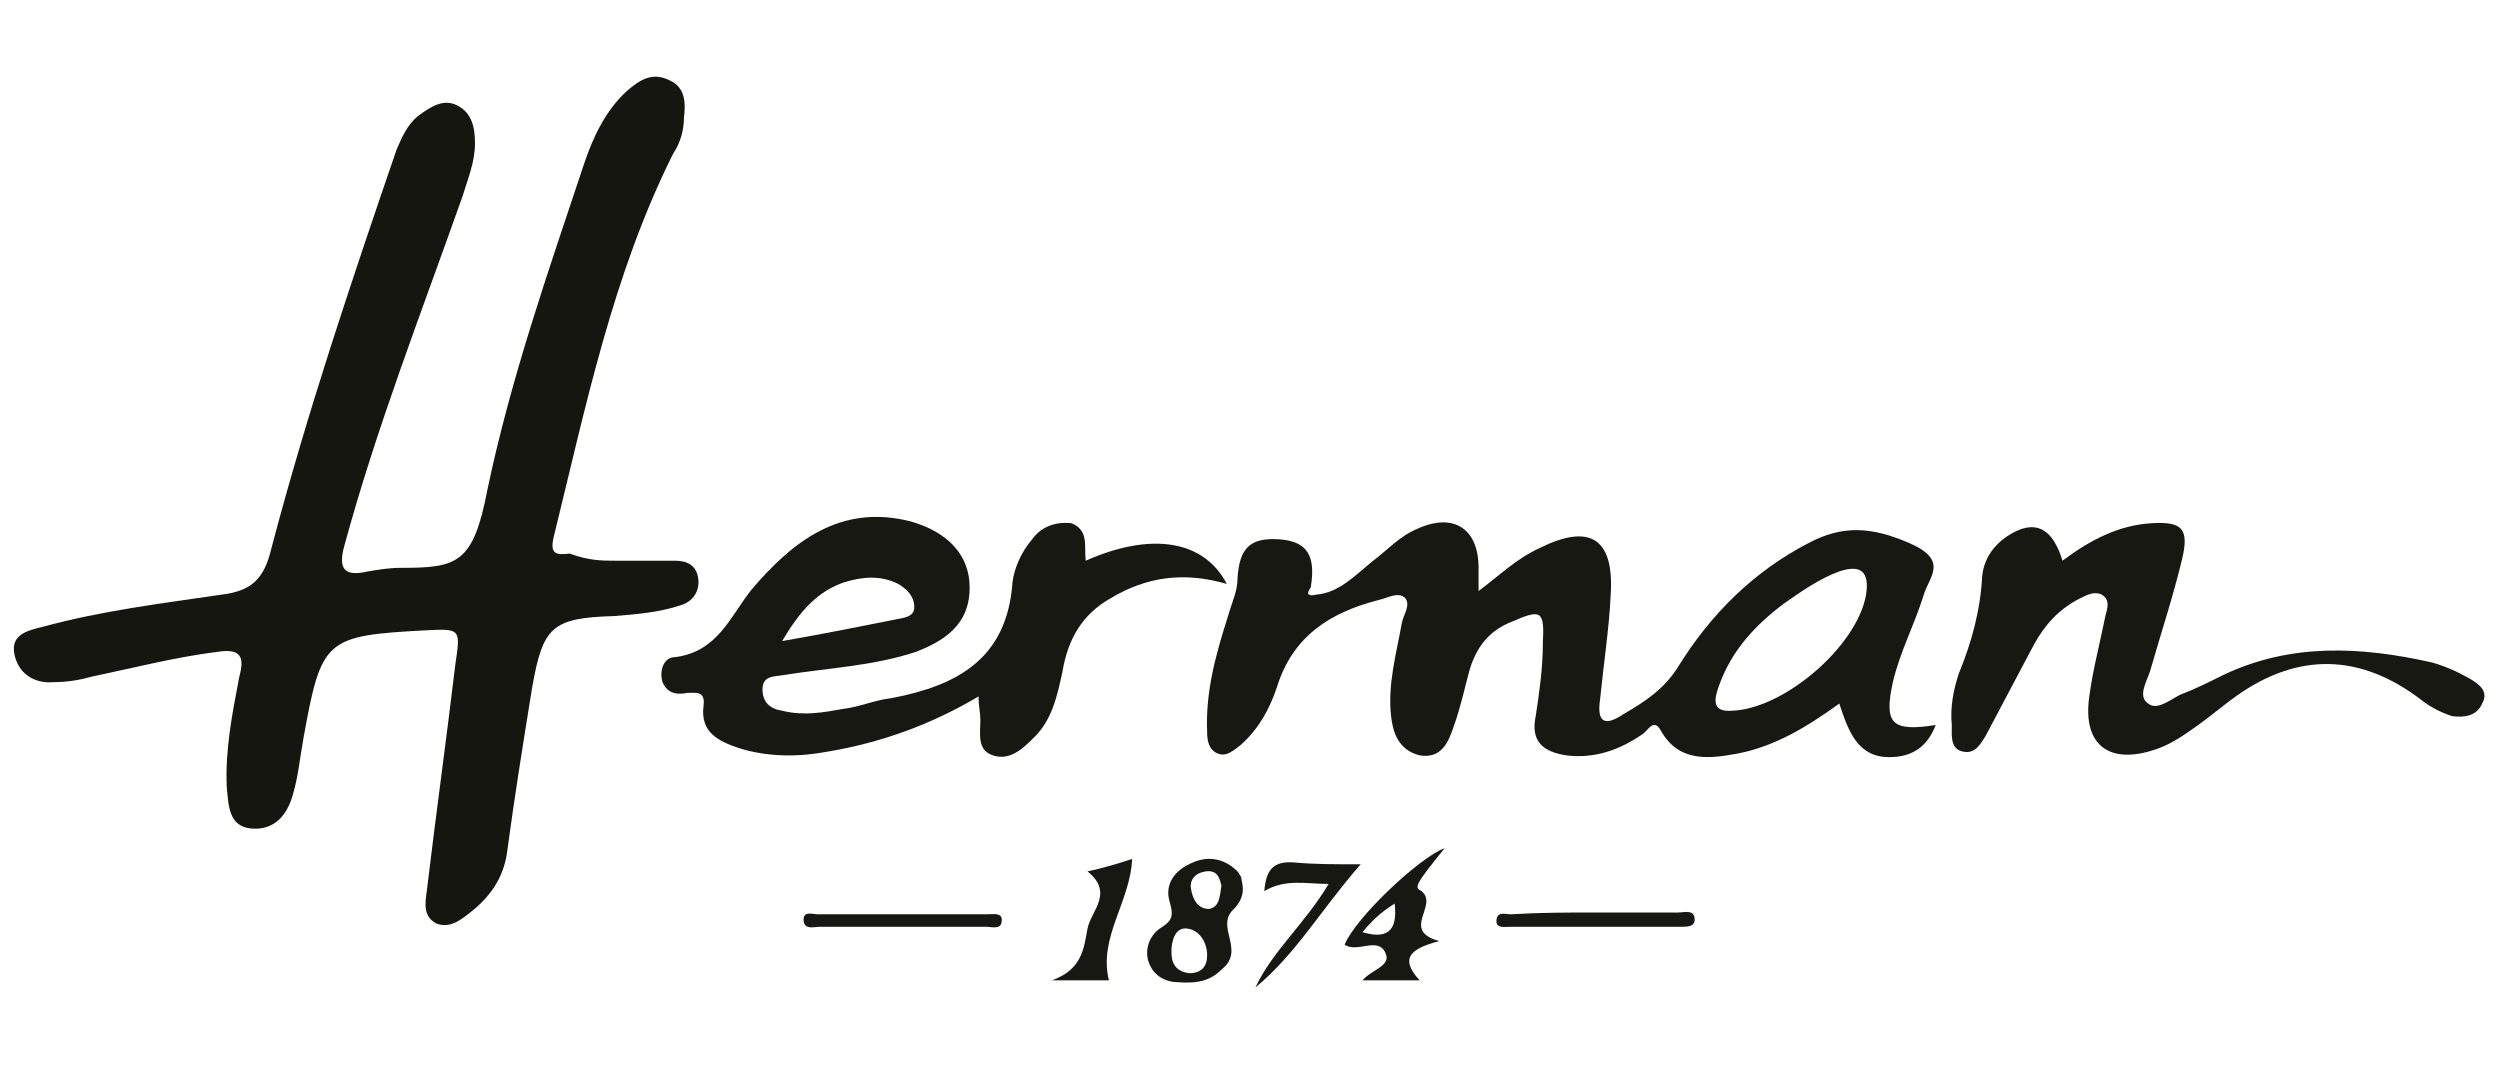
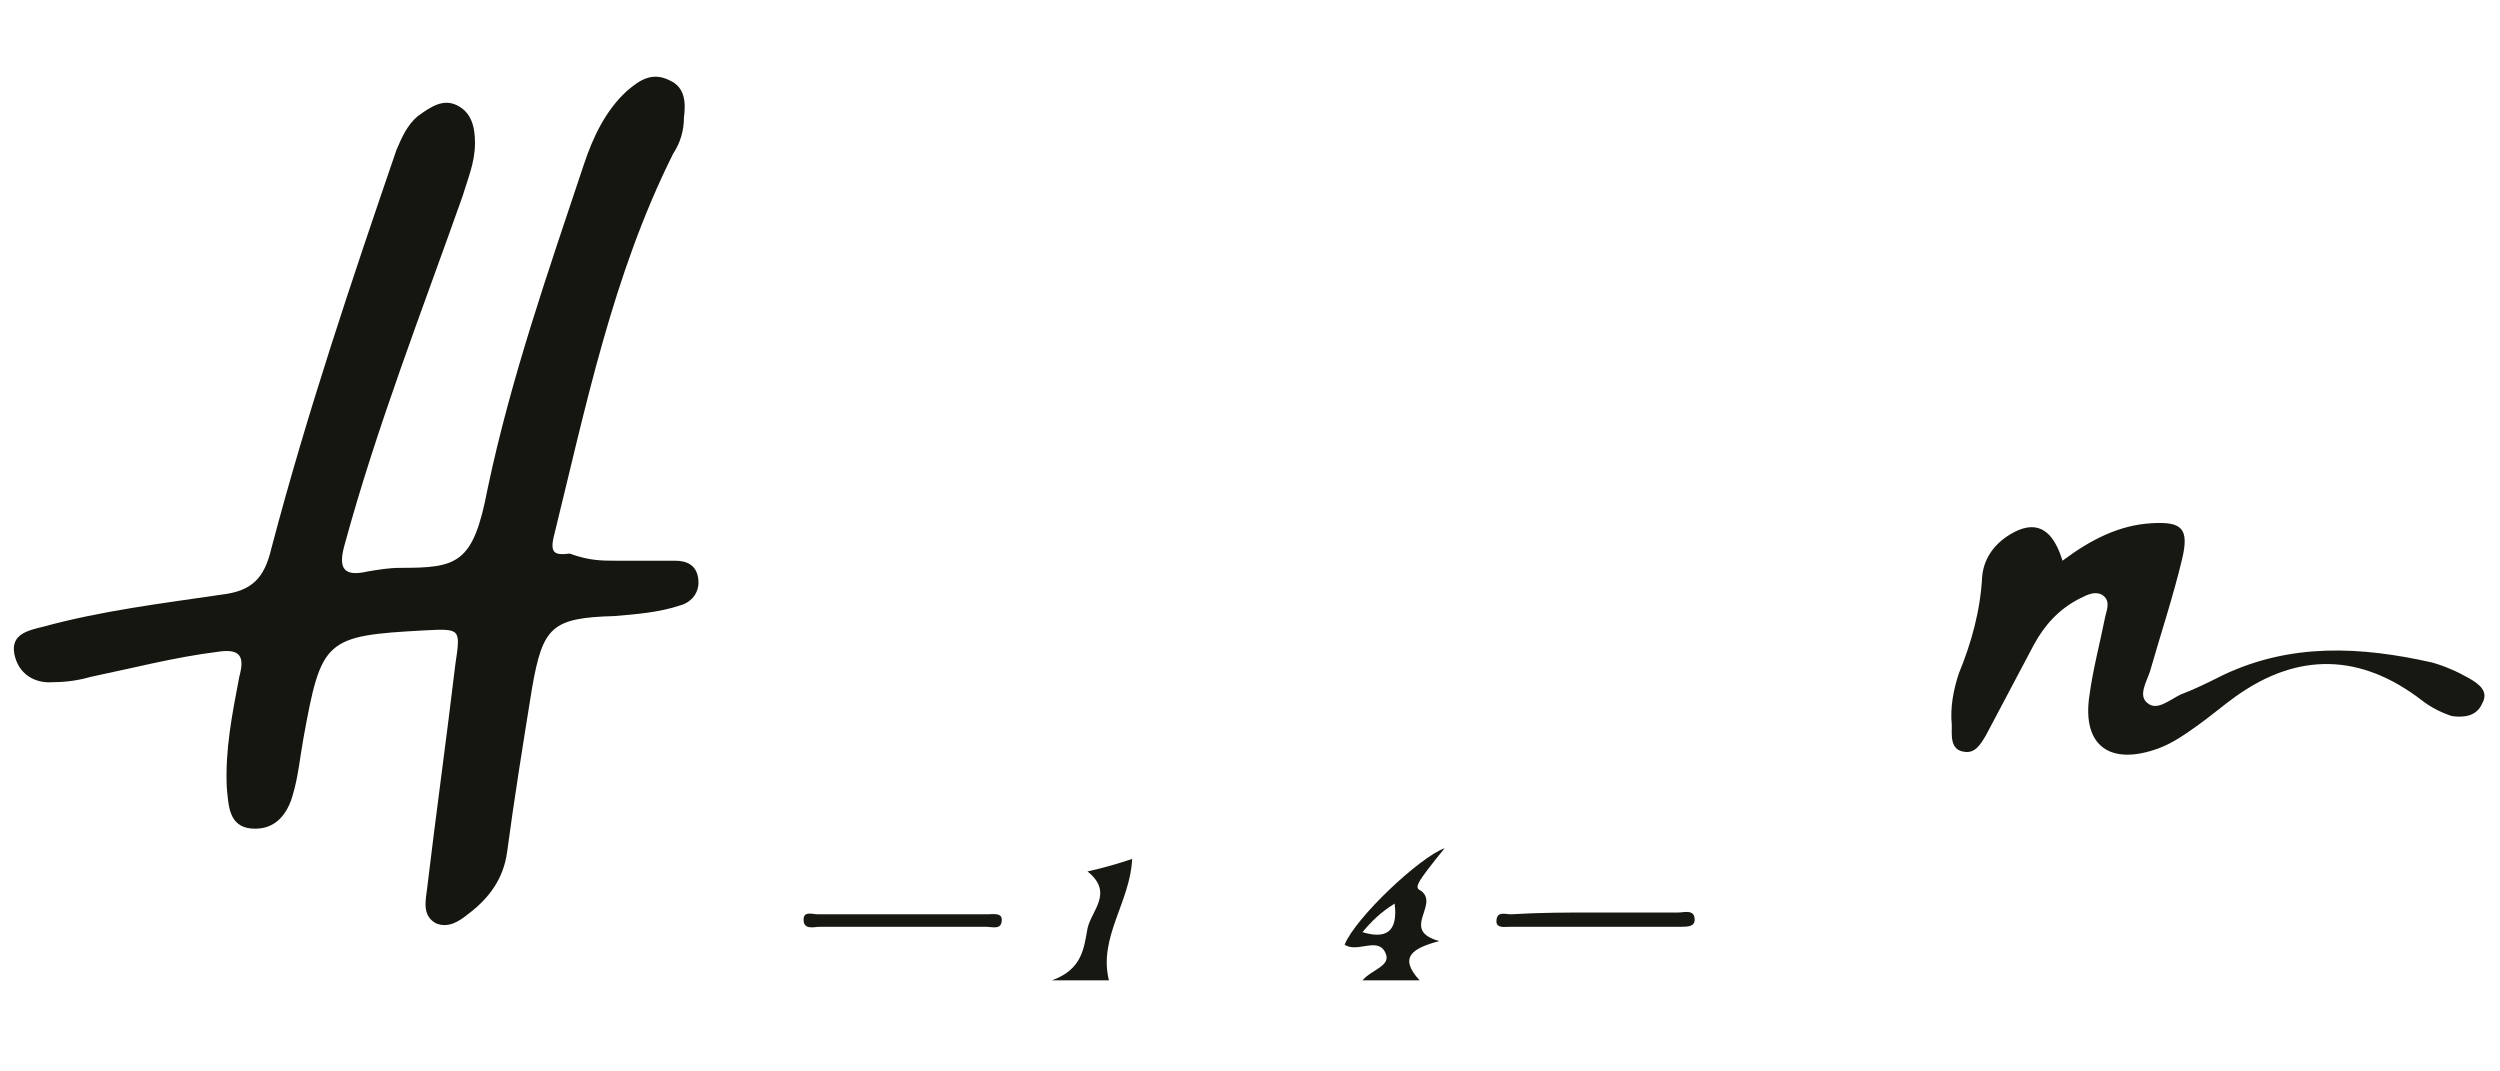
<svg xmlns="http://www.w3.org/2000/svg" version="1.1" id="goorin" x="0px" y="0px" viewBox="0 0 140 60" style="enable-background:new 0 0 140 60;" xml:space="preserve">
  <style type="text/css">
	.st0{fill:#161611;}
	.st1{fill:#181813;}
</style>
  <g>
    <path class="st0" d="M34.5,31.4c1.1,0,2.2,0,3.3,0c0.6,0,1.2,0.2,1.3,1c0.1,0.7-0.3,1.3-1,1.5c-1.2,0.4-2.5,0.5-3.7,0.6   c-3.5,0.1-4,0.6-4.6,4c-0.5,3.1-1,6.2-1.4,9.2c-0.2,1.5-1,2.6-2.2,3.5c-0.5,0.4-1.1,0.8-1.8,0.5c-0.7-0.4-0.6-1.1-0.5-1.8   c0.5-4.2,1.1-8.5,1.6-12.7c0.3-2,0.3-2-1.7-1.9c-5.6,0.3-5.8,0.5-6.8,6c-0.2,1.1-0.3,2.2-0.6,3.2c-0.3,1.1-1,2-2.3,1.9   c-1.3-0.1-1.3-1.3-1.4-2.3c-0.1-2.1,0.3-4.1,0.7-6.2c0.3-1.1,0.1-1.6-1.2-1.4c-2.4,0.3-4.7,0.9-7.1,1.4c-0.7,0.2-1.4,0.3-2.1,0.3   c-1.1,0.1-2-0.5-2.2-1.6c-0.2-1.1,0.8-1.3,1.6-1.5c3.3-0.9,6.6-1.3,10-1.8c1.7-0.2,2.4-0.9,2.8-2.6c2-7.6,4.5-15,7-22.3   c0.3-0.7,0.6-1.4,1.2-1.9c0.7-0.5,1.4-1,2.2-0.6c0.8,0.4,1,1.2,1,2.1c0,1.1-0.4,2-0.7,3c-2.3,6.5-4.8,12.9-6.6,19.5   c-0.4,1.4,0,1.8,1.3,1.5c0.6-0.1,1.2-0.2,1.8-0.2c3.2,0,4.1-0.2,4.9-4.4c1.3-6.2,3.4-12.2,5.4-18.2c0.5-1.5,1.2-3,2.4-4.1   c0.7-0.6,1.4-1.1,2.4-0.6c0.9,0.4,0.9,1.3,0.8,2.1c0,0.7-0.2,1.4-0.6,2c-3.4,6.8-4.9,14.2-6.7,21.5c-0.2,0.9,0.1,1,0.9,0.9   C33,31.4,33.7,31.4,34.5,31.4C34.5,31.3,34.5,31.4,34.5,31.4z" />
-     <path class="st1" d="M73.7,33.3c1.3-0.1,2.2-1.1,3.2-1.9c0.8-0.6,1.5-1.4,2.5-1.8c2-0.9,3.4,0,3.4,2.2c0,0.4,0,0.7,0,1.3   c1.2-0.9,2.1-1.8,3.4-2.4c2.8-1.4,4.2-0.6,4,2.6c-0.1,2-0.4,3.9-0.6,5.9c-0.2,1.4,0.4,1.4,1.3,0.8c1.2-0.7,2.3-1.4,3.1-2.7   c1.8-2.9,4.2-5.3,7.3-6.9c1.9-1,3.5-0.9,5.6,0c2.3,1,1.1,1.9,0.8,3c-0.5,1.6-1.3,3.1-1.7,4.8c-0.5,2.3-0.1,2.8,2.4,2.4   c-0.5,1.3-1.4,1.8-2.6,1.8c-1.8,0-2.3-1.5-2.8-3c-1.8,1.3-3.6,2.4-5.7,2.8c-1.6,0.3-3.3,0.5-4.3-1.3c-0.4-0.7-0.7,0-1,0.2   c-1.3,0.9-2.7,1.4-4.3,1.2c-1.3-0.2-2-0.8-1.7-2.2c0.2-1.3,0.4-2.7,0.4-4.1c0.1-1.8-0.1-1.9-1.7-1.2c-1.3,0.5-2,1.4-2.4,2.7   c-0.3,1.1-0.5,2.1-0.9,3.2c-0.3,0.9-0.7,1.8-1.9,1.6C78.3,42,78,41,77.9,40.1c-0.2-1.8,0.3-3.5,0.6-5.2c0.1-0.5,0.5-1,0.2-1.4   c-0.4-0.4-1,0-1.5,0.1c-2.7,0.7-4.8,2-5.7,4.9c-0.4,1.2-1,2.3-2,3.2c-0.4,0.3-0.8,0.7-1.3,0.5c-0.5-0.2-0.6-0.7-0.6-1.2   c-0.1-2.3,0.5-4.4,1.2-6.6c0.2-0.7,0.5-1.3,0.5-2c0.1-1.7,0.7-2.3,2.3-2.2c1.6,0.1,2.1,0.9,1.8,2.7C73.1,33.3,73.3,33.4,73.7,33.3z    M97,39.8c2.9-0.1,7-3.6,7.5-6.5c0.2-1.3-0.3-1.7-1.5-1.3c-1.1,0.4-2.1,1.1-3.1,1.8c-1.6,1.2-2.9,2.6-3.6,4.5   C96,39.1,95.8,39.9,97,39.8z" />
-     <path class="st1" d="M60.8,31.4c3.6-1.6,6.6-1.2,7.9,1.3c-2.4-0.7-4.5-0.4-6.5,0.8c-1.6,0.9-2.4,2.3-2.7,4.1   c-0.3,1.4-0.6,2.8-1.7,3.8c-0.6,0.6-1.3,1.2-2.2,0.9c-0.9-0.3-0.7-1.2-0.7-2c0-0.4-0.1-0.7-0.1-1.3c-2.7,1.6-5.5,2.6-8.5,3.1   c-1.6,0.3-3.3,0.3-4.9-0.2c-1.2-0.4-2.2-0.9-2-2.4c0.1-0.8-0.4-0.7-0.9-0.7c-0.5,0.1-1.1,0.1-1.4-0.6c-0.2-0.7,0.1-1.4,0.7-1.4   c2.4-0.3,3.1-2.3,4.3-3.8c2.3-2.7,5-4.8,8.9-3.8c2.1,0.6,3.3,1.9,3.3,3.7c0,1.7-0.9,2.8-3,3.6c-2.4,0.8-4.9,0.9-7.4,1.3   c-0.5,0.1-1.2,0-1.2,0.8c0,0.7,0.4,1.1,1.1,1.2c1.2,0.3,2.3,0.1,3.4-0.1c0.9-0.1,1.8-0.5,2.7-0.6c3.7-0.7,6.5-2.2,6.8-6.5   c0.1-0.8,0.5-1.7,1.1-2.4c0.5-0.7,1.3-1,2.2-0.9C61,29.7,60.7,30.6,60.8,31.4z M43.8,35.9c2.3-0.4,4.3-0.8,6.3-1.2   c0.4-0.1,1.1-0.1,1.1-0.7c0-0.6-0.4-1-0.9-1.3c-1-0.5-2-0.4-3-0.1C45.8,33.1,44.8,34.2,43.8,35.9z" />
    <path class="st1" d="M115.5,31.4c1.6-1.2,3.2-2,5-2.1c1.7-0.1,2.1,0.3,1.7,2c-0.5,2.1-1.2,4.2-1.8,6.3c-0.2,0.6-0.7,1.4-0.1,1.8   c0.5,0.4,1.2-0.2,1.8-0.5c0.8-0.3,1.6-0.7,2.4-1.1c3.8-1.8,7.7-1.6,11.7-0.7c0.7,0.2,1.4,0.5,2.1,0.9c0.5,0.3,1.1,0.7,0.7,1.4   c-0.3,0.7-1,0.8-1.7,0.7c-0.6-0.2-1.2-0.5-1.7-0.9c-3.4-2.6-6.9-2.7-10.4-0.2c-0.7,0.5-1.4,1.1-2.1,1.6c-0.7,0.5-1.4,1-2.2,1.3   c-2.7,1-4.3-0.1-3.9-2.9c0.2-1.5,0.6-3,0.9-4.5c0.1-0.4,0.3-0.9-0.2-1.2c-0.4-0.2-0.8,0-1.2,0.2c-1.2,0.6-2,1.5-2.6,2.6   c-0.9,1.7-1.8,3.4-2.7,5.1c-0.3,0.5-0.6,1-1.2,0.9c-0.8-0.1-0.7-0.9-0.7-1.5c-0.1-1,0.1-2,0.4-2.9c0.7-1.7,1.2-3.5,1.3-5.4   c0.1-1.2,0.9-2.1,2-2.6C114.4,29.1,115.1,30.1,115.5,31.4z" />
-     <path class="st1" d="M65.9,55c-0.4,0-1.3-0.2-1.6-1.2c-0.2-0.7,0.1-1.5,0.8-1.9c0.6-0.4,0.6-0.7,0.4-1.4c-0.3-1,0.3-1.8,1.3-2.2   c0.9-0.4,1.8-0.2,2.5,0.5c0.1,0.1,0.1,0.2,0.2,0.3c0,0.1,0.1,0.4,0.1,0.7c0,0.4-0.2,0.8-0.5,1.1c-1.1,1,0.7,2.3-0.7,3.4   C67.8,54.9,67.1,55.1,65.9,55z M66.6,54.5c0.7,0,1-0.4,1-1c0-0.7-0.4-1.4-1.1-1.5c-0.7-0.1-0.9,0.7-0.9,1.3   C65.6,53.9,65.8,54.4,66.6,54.5z M68.4,49.6c-0.1-0.4-0.2-0.9-0.9-0.8c-0.6,0.1-0.9,0.5-0.8,1c0.1,0.6,0.4,1.1,1,1.1   C68.3,50.8,68.3,50.2,68.4,49.6z" />
    <path class="st1" d="M80.9,47.5c-1.7,2.1-1.7,2.2-1.3,2.4c1,0.8-1.2,2.2,1,2.8c-1.5,0.4-2.3,0.9-1.1,2.2c-1.1,0-2,0-3.2,0   c0.5-0.6,1.6-0.8,1.3-1.5c-0.4-1-1.6,0-2.3-0.5C75.9,51.4,79.5,48,80.9,47.5z M78.1,50.6c-0.8,0.5-1.3,1-1.8,1.6   C77.6,52.6,78.3,52.2,78.1,50.6z" />
    <path class="st1" d="M62.1,54.9c-0.7,0-1.7,0-3.2,0c1.7-0.6,1.8-1.8,2-2.9c0.2-1,1.5-2,0-3.2c0.9-0.2,1.6-0.4,2.5-0.7   C63.3,50.5,61.5,52.5,62.1,54.9z" />
-     <path class="st1" d="M76.2,48.4c-2.2,2.5-3.6,5-5.9,6.9c1-2.1,2.8-3.6,4.1-5.8c-1.3,0-2.4-0.3-3.6,0.4c0.1-1.2,0.5-1.7,1.7-1.6   C73.6,48.4,74.7,48.4,76.2,48.4z" />
    <path class="st1" d="M89.3,51.1c1.6,0,3.2,0,4.7,0c0.3,0,0.9-0.2,0.9,0.4c0,0.4-0.4,0.4-0.8,0.4c-3.2,0-6.3,0-9.5,0   c-0.3,0-0.8,0.1-0.8-0.3c0-0.6,0.5-0.4,0.8-0.4C86.3,51.1,87.8,51.1,89.3,51.1z" />
    <path class="st1" d="M50.5,51.9c-1.5,0-3,0-4.6,0c-0.3,0-0.9,0.2-0.9-0.4c0-0.5,0.5-0.3,0.8-0.3c3.2,0,6.3,0,9.5,0   c0.3,0,0.8-0.1,0.8,0.3c0,0.6-0.5,0.4-0.9,0.4C53.6,51.9,52,51.9,50.5,51.9z" />
  </g>
</svg>